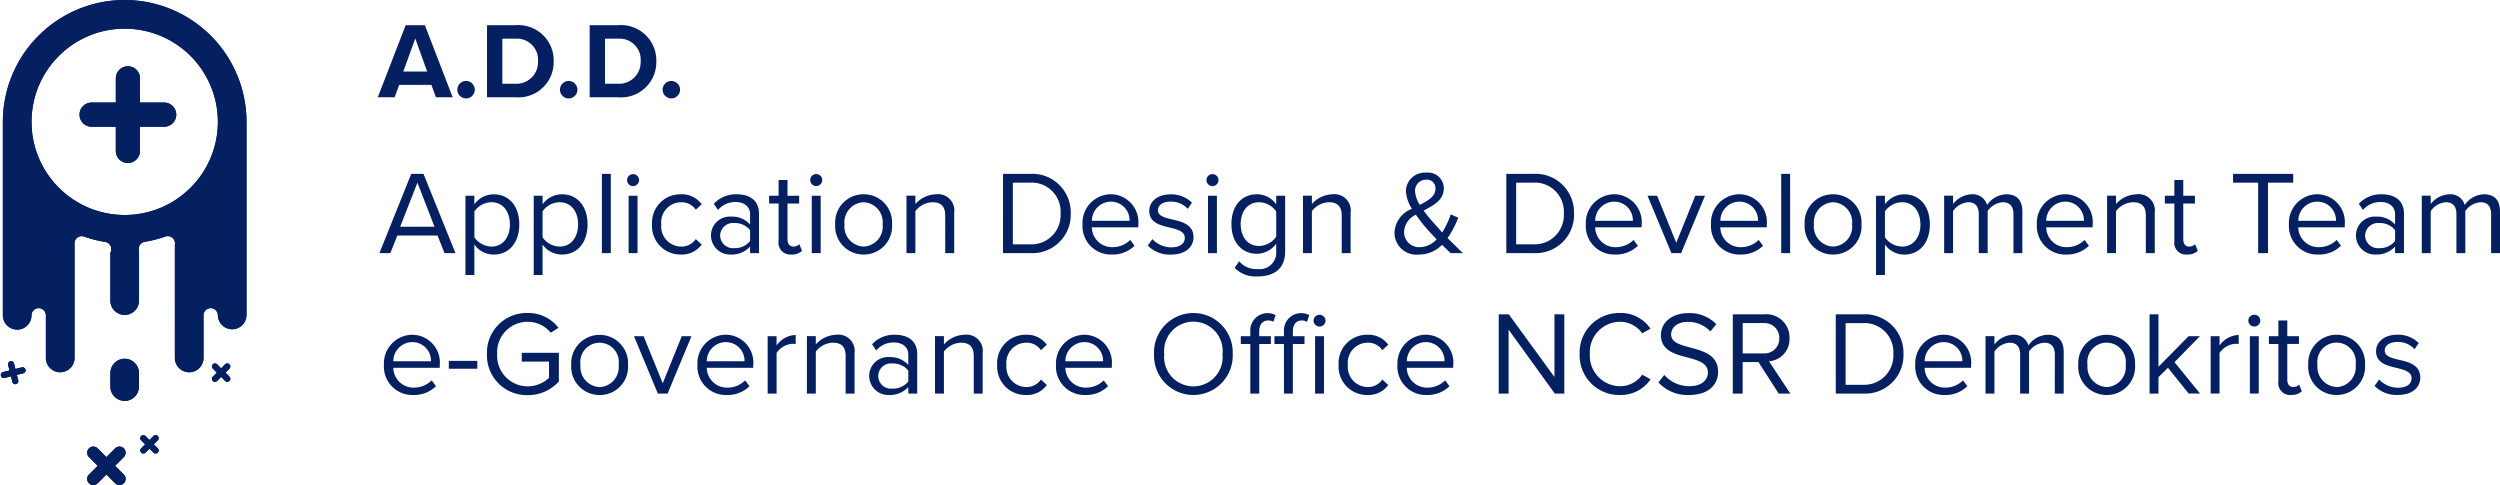
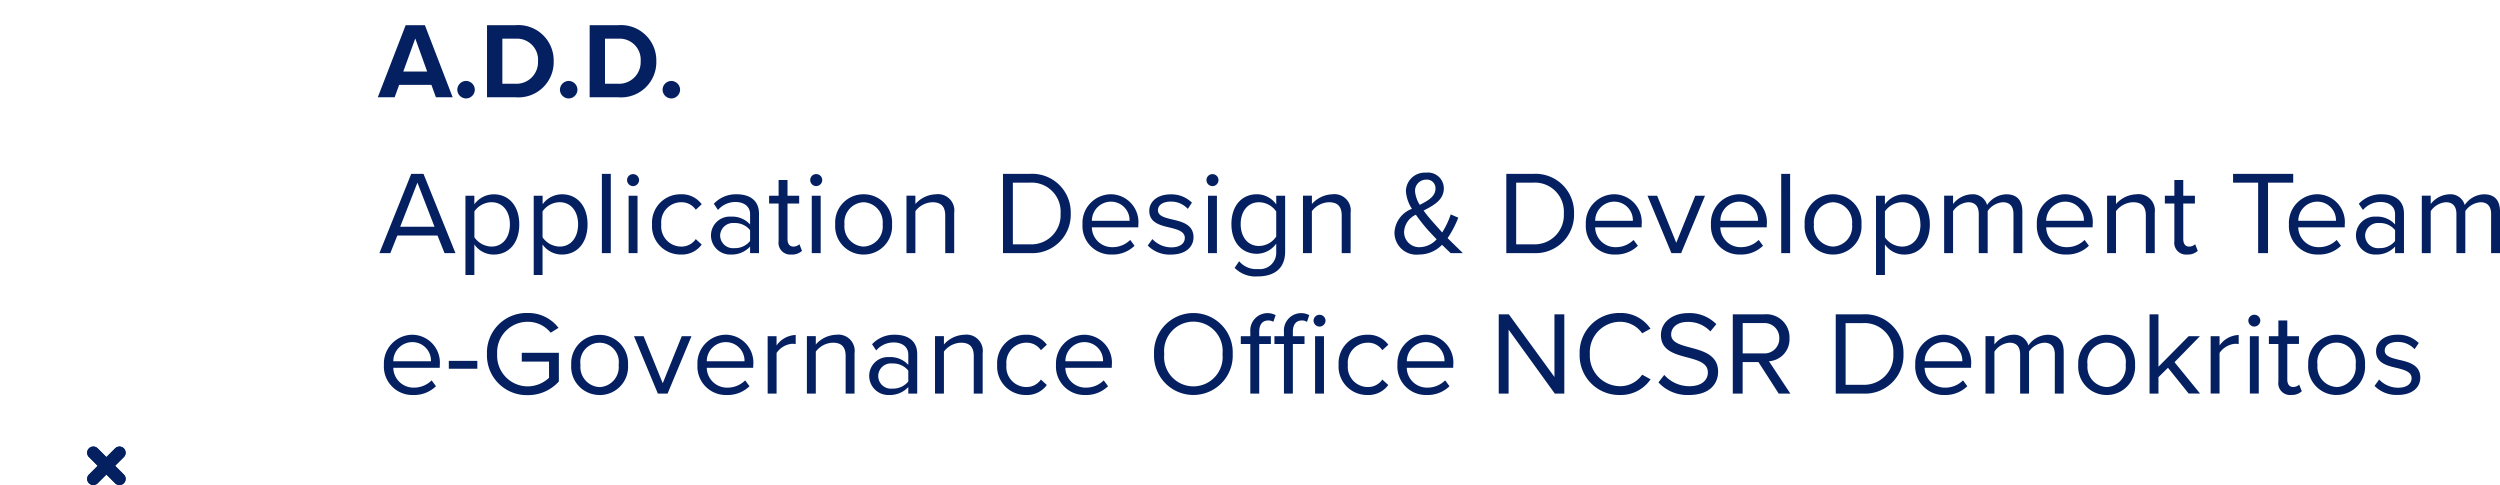
<svg xmlns="http://www.w3.org/2000/svg" xmlns:xlink="http://www.w3.org/1999/xlink" width="231.388" height="44.893">
  <g transform="matrix(0 -1 1 0 0 44.892)" fill="#042061">
    <use xlink:href="#B" />
    <use xlink:href="#C" />
    <use xlink:href="#D" />
    <use xlink:href="#E" />
    <use xlink:href="#F" />
    <use xlink:href="#F" x="6.633" y="6.633" />
    <use xlink:href="#G" />
  </g>
  <g transform="matrix(0 -1 1 0 0 44.893)" fill="#042061">
    <use xlink:href="#B" />
    <use xlink:href="#C" />
    <use xlink:href="#D" />
    <use xlink:href="#E" />
    <use xlink:href="#F" />
    <use xlink:href="#F" x="6.633" y="6.633" />
    <use xlink:href="#G" />
  </g>
  <path d="M41.143 23.427h1.012l-2.959-7.337h-1.133l-2.947 7.337h1.011l.649-1.628h3.718zm-2.508-6.523l1.581 4.081H37.04zm5.269 8.547v-2.824c.408.587 1.078.937 1.793.935 1.4 0 2.365-1.078 2.365-2.794s-.968-2.783-2.365-2.783a2.22 2.22 0 0 0-1.793.924v-.792h-.825v7.334zm3.289-4.686c0 1.177-.638 2.057-1.7 2.057-.635-.014-1.225-.334-1.584-.858v-2.4c.36-.521.95-.837 1.584-.847 1.062.002 1.7.871 1.7 2.048zm3.023 4.686v-2.824c.41.588 1.083.937 1.8.932 1.4 0 2.365-1.078 2.365-2.794s-.973-2.783-2.365-2.783a2.22 2.22 0 0 0-1.793.924v-.792h-.825v7.337zm3.289-4.686c0 1.177-.638 2.057-1.705 2.057-.635-.014-1.225-.334-1.584-.858v-2.4c.36-.521.95-.837 1.584-.847 1.069.002 1.707.871 1.707 2.048zm2.202 2.662h.825V16.09h-.825zm2.882-6.2c.309-.001.56-.252.561-.561a.56.56 0 0 0-.166-.392.55.55 0 0 0-.395-.158.55.55 0 0 0-.55.55.56.56 0 0 0 .55.561zm-.407 6.2h.825v-5.313h-.825zm2.167-2.662A2.63 2.63 0 0 0 63 23.559a2.27 2.27 0 0 0 1.947-.924l-.55-.506a1.6 1.6 0 0 1-1.353.693 1.86 1.86 0 0 1-1.837-2.057 1.85 1.85 0 0 1 1.837-2.046c.54-.016 1.051.245 1.353.693l.55-.506A2.27 2.27 0 0 0 63 17.982a2.62 2.62 0 0 0-1.931.814c-.502.528-.763 1.241-.72 1.969zm9.075 2.662h.825v-3.652c0-1.287-.935-1.793-2.057-1.793a2.78 2.78 0 0 0-2.123.88l.385.572a2.11 2.11 0 0 1 1.628-.737c.77 0 1.342.407 1.342 1.122v.957a2.22 2.22 0 0 0-1.76-.726 1.74 1.74 0 0 0-1.859 1.749 1.77 1.77 0 0 0 1.859 1.76 2.3 2.3 0 0 0 1.76-.737zm0-1.122a1.78 1.78 0 0 1-1.463.66 1.19 1.19 0 0 1-1.309-1.155c.006-.333.151-.648.399-.87s.578-.329.91-.296a1.78 1.78 0 0 1 1.463.66zm3.817 1.254a1.35 1.35 0 0 0 .99-.341l-.242-.616a.8.8 0 0 1-.561.22c-.363 0-.539-.286-.539-.682v-3.3h1.078v-.726h-1.078v-1.452h-.825v1.452h-.88v.726h.88v3.476c-.049.331.056.665.286.908s.558.366.891.335zm2.3-6.336c.309-.001.56-.252.561-.561a.56.56 0 0 0-.166-.392.55.55 0 0 0-.395-.158.55.55 0 0 0-.55.55.56.56 0 0 0 .549.565zm-.408 6.204h.825v-5.313h-.825zm4.8.132c.728.005 1.425-.293 1.924-.823s.754-1.244.705-1.971c.049-.725-.207-1.438-.706-1.966a2.61 2.61 0 0 0-1.923-.817c-.727-.008-1.424.288-1.923.817a2.61 2.61 0 0 0-.706 1.966c-.05.726.205 1.439.703 1.969s1.194.829 1.922.825zm0-.737a1.86 1.86 0 0 1-1.771-2.057 1.86 1.86 0 0 1 .442-1.407 1.85 1.85 0 0 1 1.329-.639c.511.021.991.253 1.324.641a1.85 1.85 0 0 1 .436 1.405 1.85 1.85 0 0 1-1.764 2.057zm7.553.605h.83v-3.729a1.51 1.51 0 0 0-1.7-1.716c-.728.026-1.413.351-1.892.9v-.77h-.825v5.315h.825v-3.883a2.05 2.05 0 0 1 1.573-.825c.715 0 1.188.3 1.188 1.232zm5.346 0h2.508c.997.059 1.973-.305 2.689-1.002s1.105-1.663 1.073-2.661a3.57 3.57 0 0 0-3.762-3.674h-2.508zm.913-.814v-5.709h1.6a2.68 2.68 0 0 1 2.051.797c.538.547.817 1.298.765 2.063a2.7 2.7 0 0 1-2.821 2.849zm6.446-1.848c-.045.739.222 1.462.737 1.994a2.63 2.63 0 0 0 1.969.8c.785.028 1.548-.266 2.112-.814l-.4-.539a2.32 2.32 0 0 1-1.639.671 1.87 1.87 0 0 1-1.914-1.837h4.3v-.213a2.58 2.58 0 0 0-2.552-2.849 2.66 2.66 0 0 0-1.898.839 2.65 2.65 0 0 0-.715 1.948zm2.607-2.1a1.72 1.72 0 0 1 1.749 1.771h-3.487c0-.965.773-1.753 1.738-1.772zm3.432 4.062a2.83 2.83 0 0 0 2.145.836c1.375 0 2.09-.715 2.09-1.606 0-1.177-1.067-1.441-1.991-1.65-.693-.165-1.3-.33-1.3-.847 0-.473.451-.8 1.177-.8a2.07 2.07 0 0 1 1.584.671l.385-.572a2.69 2.69 0 0 0-1.969-.77c-1.265 0-1.98.7-1.98 1.529 0 1.1 1.023 1.342 1.925 1.551.715.176 1.364.363 1.364.946 0 .517-.44.88-1.254.88-.663-.004-1.295-.282-1.747-.768zm5.986-5.5c.309-.001.56-.252.561-.561a.56.56 0 0 0-.166-.392.55.55 0 0 0-.395-.158.55.55 0 0 0-.55.55.56.56 0 0 0 .55.561zm-.409 6.2h.825v-5.313h-.825zm2.464 1.364c.564.567 1.348.857 2.145.792 1.3 0 2.53-.55 2.53-2.31v-5.159h-.825v.8a2.2 2.2 0 0 0-1.782-.935c-1.4 0-2.365 1.056-2.365 2.761s.979 2.75 2.365 2.75a2.22 2.22 0 0 0 1.782-.943v.759a1.52 1.52 0 0 1-1.705 1.595 2.03 2.03 0 0 1-1.727-.726zm3.85-2.893a1.97 1.97 0 0 1-1.584.869c-1.067 0-1.705-.858-1.705-2.024s.638-2.024 1.705-2.024a1.96 1.96 0 0 1 1.584.858zm6.061 1.529h.825v-3.729a1.51 1.51 0 0 0-1.691-1.716c-.728.026-1.413.351-1.892.9v-.77h-.828v5.315h.825v-3.883a2.05 2.05 0 0 1 1.573-.825c.715 0 1.188.3 1.188 1.232zm9.8-1.386a9.5 9.5 0 0 0 .99-1.892l-.7-.308a7.36 7.36 0 0 1-.792 1.672l-.869-.979a12.27 12.27 0 0 1-.847-1.045c.924-.484 1.87-.968 1.87-2.068a1.47 1.47 0 0 0-1.661-1.441 1.74 1.74 0 0 0-1.848 1.705 3.4 3.4 0 0 0 .558 1.642c-.927.341-1.562 1.2-1.617 2.186-.008.587.238 1.148.674 1.54a2.03 2.03 0 0 0 1.603.506c.8 0 1.566-.325 2.123-.9l.8.77h1.133l-1.416-1.388zm-3.013-4.345c-.012-.281.093-.554.288-.756s.465-.315.746-.313a.79.79 0 0 1 .858.825c0 .726-.671 1.111-1.452 1.507-.249-.378-.4-.812-.44-1.263zm.462 5.181c-.388.022-.767-.118-1.047-.387a1.39 1.39 0 0 1-.427-1.032c.035-.691.456-1.304 1.089-1.584a15.24 15.24 0 0 0 .9 1.166c.209.253.605.671 1.023 1.111a2.2 2.2 0 0 1-1.538.726zm7.985.55h2.508c.997.059 1.973-.305 2.689-1.002s1.105-1.663 1.073-2.661a3.57 3.57 0 0 0-3.762-3.674h-2.508zm.913-.814v-5.709h1.595a2.68 2.68 0 0 1 2.051.797c.538.547.817 1.298.765 2.063a2.7 2.7 0 0 1-2.816 2.849zm6.446-1.848c-.045.739.222 1.462.737 1.994a2.63 2.63 0 0 0 1.97.8c.785.028 1.548-.266 2.112-.814l-.4-.539a2.32 2.32 0 0 1-1.639.671 1.87 1.87 0 0 1-1.914-1.837h4.3v-.213a2.58 2.58 0 0 0-2.552-2.849 2.66 2.66 0 0 0-1.898.839 2.65 2.65 0 0 0-.715 1.948zm2.607-2.1a1.72 1.72 0 0 1 1.749 1.771h-3.487c0-.966.773-1.753 1.739-1.772zm5.314 4.762h.9l2.211-5.313h-.9l-1.76 4.356-1.771-4.356h-.891zm3.663-2.662c-.045.739.222 1.462.737 1.994a2.63 2.63 0 0 0 1.969.8c.785.028 1.548-.266 2.112-.814l-.4-.539a2.32 2.32 0 0 1-1.639.671 1.87 1.87 0 0 1-1.914-1.837h4.3v-.213a2.58 2.58 0 0 0-2.552-2.849 2.66 2.66 0 0 0-1.898.839 2.65 2.65 0 0 0-.715 1.948zm2.607-2.1a1.72 1.72 0 0 1 1.75 1.77h-3.487c.001-.965.773-1.751 1.737-1.771zm3.894 4.762h.825V16.09h-.825zm4.8.132c.728.005 1.425-.293 1.924-.823s.754-1.244.705-1.971c.049-.725-.207-1.438-.706-1.966a2.61 2.61 0 0 0-1.923-.817c-.727-.008-1.424.288-1.923.817a2.61 2.61 0 0 0-.706 1.966c-.05.726.205 1.439.703 1.969s1.194.829 1.922.825zm0-.737a1.86 1.86 0 0 1-1.771-2.057 1.86 1.86 0 0 1 .442-1.407 1.85 1.85 0 0 1 1.329-.639c.511.021.991.253 1.324.641a1.85 1.85 0 0 1 .436 1.405 1.85 1.85 0 0 1-1.764 2.057zm4.8 2.629v-2.824c.408.587 1.078.937 1.793.935 1.4 0 2.365-1.078 2.365-2.794s-.968-2.783-2.365-2.783a2.22 2.22 0 0 0-1.793.924v-.792h-.825v7.334zm3.289-4.686c0 1.177-.638 2.057-1.705 2.057-.635-.014-1.225-.334-1.584-.858v-2.4c.36-.521.95-.837 1.584-.847 1.059.002 1.697.871 1.697 2.048zm8.605 2.662h.825v-3.839c0-1.067-.517-1.606-1.485-1.606-.719.024-1.382.393-1.782.99-.177-.631-.777-1.046-1.43-.99a2.3 2.3 0 0 0-1.716.9v-.77h-.825v5.315h.825v-3.883c.315-.476.831-.78 1.4-.825.693 0 .979.429.979 1.1v3.608h.825v-3.894a1.86 1.86 0 0 1 1.408-.814c.682 0 .979.429.979 1.1zm2.167-2.662c-.045.739.222 1.462.737 1.994a2.63 2.63 0 0 0 1.969.8c.785.028 1.548-.266 2.112-.814l-.4-.539a2.32 2.32 0 0 1-1.639.671 1.87 1.87 0 0 1-1.914-1.837h4.3v-.213a2.58 2.58 0 0 0-2.552-2.849 2.66 2.66 0 0 0-1.898.839 2.65 2.65 0 0 0-.715 1.948zm2.607-2.1a1.72 1.72 0 0 1 1.749 1.771h-3.487c0-.965.773-1.753 1.738-1.772zm7.48 4.762h.825v-3.729a1.51 1.51 0 0 0-1.694-1.716c-.728.026-1.413.351-1.892.9v-.77h-.825v5.315h.825v-3.883a2.05 2.05 0 0 1 1.573-.825c.715 0 1.188.3 1.188 1.232zm3.817.132a1.35 1.35 0 0 0 .99-.341l-.242-.616a.8.8 0 0 1-.561.22c-.363 0-.539-.286-.539-.682v-3.3h1.078v-.726h-1.078v-1.452h-.825v1.452h-.88v.726h.88v3.476c-.049.331.056.665.286.908s.558.366.891.335zm6.578-.132h.913v-6.523h2.332v-.814h-5.566v.814h2.321zm2.849-2.662c-.045.739.222 1.462.737 1.994a2.63 2.63 0 0 0 1.969.8c.785.028 1.548-.266 2.112-.814l-.4-.539a2.32 2.32 0 0 1-1.639.671 1.87 1.87 0 0 1-1.914-1.837h4.3v-.213a2.58 2.58 0 0 0-2.552-2.849 2.66 2.66 0 0 0-1.898.839 2.65 2.65 0 0 0-.715 1.948zm2.607-2.1a1.72 1.72 0 0 1 1.749 1.771h-3.487c0-.965.773-1.753 1.738-1.772zm7.216 4.762h.825v-3.652c0-1.287-.935-1.793-2.057-1.793a2.78 2.78 0 0 0-2.123.88l.385.572a2.11 2.11 0 0 1 1.628-.737c.77 0 1.342.407 1.342 1.122v.957a2.22 2.22 0 0 0-1.76-.726 1.74 1.74 0 0 0-1.859 1.749 1.77 1.77 0 0 0 1.86 1.76 2.3 2.3 0 0 0 1.76-.737zm0-1.122a1.78 1.78 0 0 1-1.463.66 1.19 1.19 0 0 1-1.309-1.155 1.19 1.19 0 0 1 .401-.871c.25-.221.58-.329.912-.295a1.78 1.78 0 0 1 1.463.66zm8.888 1.122h.825v-3.839c0-1.067-.517-1.606-1.485-1.606-.719.024-1.382.393-1.782.99-.177-.631-.777-1.046-1.43-.99a2.3 2.3 0 0 0-1.716.9v-.77h-.825v5.315h.825v-3.883c.315-.476.831-.78 1.4-.825.693 0 .979.429.979 1.1v3.608h.825v-3.894a1.86 1.86 0 0 1 1.408-.814c.682 0 .979.429.979 1.1zM35.533 33.765c-.045.739.222 1.462.737 1.994a2.63 2.63 0 0 0 1.969.8c.785.028 1.548-.266 2.112-.814l-.4-.539a2.32 2.32 0 0 1-1.635.671 1.87 1.87 0 0 1-1.914-1.837h4.3v-.213a2.58 2.58 0 0 0-2.551-2.845 2.66 2.66 0 0 0-2.618 2.783zm2.607-2.1a1.72 1.72 0 0 1 1.749 1.771h-3.487c0-.965.773-1.753 1.738-1.772zm3.4 2.464h2.64v-.727h-2.641zm3.531-1.364a3.68 3.68 0 0 0 3.773 3.806 3.82 3.82 0 0 0 2.882-1.265v-2.652h-3.433v.814h2.523v1.5a2.9 2.9 0 0 1-1.969.792c-.78 0-1.526-.321-2.061-.888a2.84 2.84 0 0 1-.77-2.108 2.82 2.82 0 0 1 2.827-2.981c.825-.004 1.607.369 2.123 1.012l.726-.451a3.5 3.5 0 0 0-2.849-1.375 3.67 3.67 0 0 0-3.773 3.795zm10.428 3.8c.728.005 1.425-.293 1.924-.823s.754-1.244.705-1.971a2.63 2.63 0 0 0-1.271-2.401c-.836-.503-1.881-.503-2.716 0s-1.325 1.427-1.271 2.401a2.61 2.61 0 0 0 .707 1.966c.499.528 1.195.826 1.921.822zm0-.737a1.86 1.86 0 0 1-1.771-2.057c-.103-.693.209-1.383.798-1.763s1.346-.38 1.935 0 .901 1.07.798 1.763a1.85 1.85 0 0 1-1.761 2.056zm5.39.6h.9L64 31.115h-.9l-1.76 4.356-1.772-4.357h-.891zm3.663-2.662c-.045.739.222 1.462.737 1.994a2.63 2.63 0 0 0 1.969.8c.785.028 1.548-.266 2.112-.814l-.4-.539a2.32 2.32 0 0 1-1.639.671 1.87 1.87 0 0 1-1.915-1.838h4.3v-.213a2.58 2.58 0 0 0-2.552-2.849 2.66 2.66 0 0 0-1.898.839 2.65 2.65 0 0 0-.715 1.948zm2.607-2.1a1.72 1.72 0 0 1 1.749 1.771h-3.492c0-.967.775-1.756 1.742-1.773zm3.893 4.761h.825v-3.762c.328-.484.856-.796 1.439-.847.111-.002.222.009.33.033v-.847a2.26 2.26 0 0 0-1.771.968v-.858h-.825zm7.216 0h.825v-3.729a1.51 1.51 0 0 0-1.694-1.716c-.728.026-1.413.351-1.892.9v-.77h-.825v5.315h.825v-3.883a2.05 2.05 0 0 1 1.573-.825c.715 0 1.188.3 1.188 1.232zm5.8 0h.825v-3.652c0-1.287-.935-1.793-2.057-1.793a2.78 2.78 0 0 0-2.123.88l.385.572a2.11 2.11 0 0 1 1.628-.737c.77 0 1.342.407 1.342 1.122v.957a2.22 2.22 0 0 0-1.76-.726 1.74 1.74 0 0 0-1.859 1.749 1.77 1.77 0 0 0 1.859 1.76 2.3 2.3 0 0 0 1.76-.737zm0-1.122a1.78 1.78 0 0 1-1.463.66 1.17 1.17 0 1 1 0-2.321 1.78 1.78 0 0 1 1.463.66zm6.058 1.122h.825v-3.729a1.51 1.51 0 0 0-1.694-1.716c-.728.026-1.413.351-1.892.9v-.77h-.825v5.315h.825v-3.883a2.05 2.05 0 0 1 1.573-.825c.715 0 1.188.3 1.188 1.232zm2.167-2.662a2.63 2.63 0 0 0 2.651 2.794 2.27 2.27 0 0 0 1.947-.924l-.55-.506a1.6 1.6 0 0 1-1.353.693 1.86 1.86 0 0 1-1.837-2.057 1.85 1.85 0 0 1 1.837-2.046c.54-.016 1.051.245 1.353.693l.55-.506a2.27 2.27 0 0 0-1.947-.924 2.62 2.62 0 0 0-1.931.814c-.502.528-.763 1.241-.72 1.969zm5.445 0c-.045.739.222 1.462.737 1.994a2.63 2.63 0 0 0 1.969.8c.785.028 1.548-.266 2.112-.814l-.4-.539a2.32 2.32 0 0 1-1.639.671 1.87 1.87 0 0 1-1.914-1.837h4.3v-.213a2.58 2.58 0 0 0-2.547-2.845 2.66 2.66 0 0 0-2.618 2.783zm2.607-2.1a1.72 1.72 0 0 1 1.749 1.771h-3.487c0-.965.773-1.753 1.738-1.772zm6.468 1.1c-.054 1.336.628 2.595 1.776 3.279s2.58.684 3.729 0a3.64 3.64 0 0 0 1.776-3.279c.054-1.336-.628-2.595-1.776-3.279s-2.58-.684-3.729 0a3.64 3.64 0 0 0-1.776 3.279zm6.336 0a2.71 2.71 0 1 1-5.39 0 2.71 2.71 0 1 1 5.39 0zm2.574 3.662h.825V31.84h1.078v-.726h-1.078v-.407c0-.671.3-1.045.836-1.045a.92.92 0 0 1 .473.121l.209-.616a1.6 1.6 0 0 0-2.343 1.54v.407h-.88v.726h.88zm3.113 0h.825V31.84h1.078v-.726h-1.078v-.407c0-.671.3-1.045.836-1.045.167-.005.332.041.473.132l.209-.627a1.6 1.6 0 0 0-2.343 1.54v.407h-.88v.726h.88zm3.289-6.2c.309-.001.56-.252.561-.561-.013-.298-.258-.532-.556-.532s-.543.235-.555.532a.56.56 0 0 0 .55.561zm-.409 6.2h.825v-5.313h-.825zm2.178-2.662a2.63 2.63 0 0 0 2.651 2.794 2.27 2.27 0 0 0 1.947-.924l-.55-.506a1.6 1.6 0 0 1-1.353.693 1.86 1.86 0 0 1-1.837-2.057 1.85 1.85 0 0 1 1.837-2.046c.54-.016 1.051.245 1.353.693l.55-.506a2.27 2.27 0 0 0-1.947-.924c-.729-.008-1.428.287-1.93.815s-.763 1.241-.719 1.968zm5.445 0c-.045.739.222 1.462.737 1.994a2.63 2.63 0 0 0 1.969.8c.785.028 1.548-.266 2.112-.814l-.4-.539a2.32 2.32 0 0 1-1.639.671 1.87 1.87 0 0 1-1.914-1.837h4.3v-.213a2.58 2.58 0 0 0-2.552-2.849 2.66 2.66 0 0 0-2.611 2.787zm2.607-2.1a1.72 1.72 0 0 1 1.749 1.771h-3.485c0-.965.773-1.753 1.738-1.772zm11.959 4.762h.88V29.09h-.913v5.8l-4.224-5.8h-.932v7.337h.913v-5.918zm6.039.132c1.127.025 2.191-.521 2.827-1.452l-.781-.429a2.46 2.46 0 0 1-2.046 1.067 2.82 2.82 0 0 1-2.794-2.981 2.81 2.81 0 0 1 2.794-2.981 2.49 2.49 0 0 1 2.046 1.067l.77-.429a3.3 3.3 0 0 0-2.816-1.452 3.66 3.66 0 0 0-3.74 3.8 3.66 3.66 0 0 0 3.74 3.79zm3.553-1.166a3.63 3.63 0 0 0 2.816 1.166c1.98 0 2.706-1.089 2.706-2.156 0-1.54-1.364-1.914-2.563-2.233-.935-.253-1.782-.473-1.782-1.21 0-.693.627-1.166 1.507-1.166a2.81 2.81 0 0 1 2.123.88l.55-.671a3.45 3.45 0 0 0-2.607-1.023c-1.441 0-2.519.825-2.519 2.035 0 1.441 1.309 1.771 2.486 2.079.968.264 1.859.506 1.859 1.386 0 .561-.418 1.265-1.727 1.265a3.1 3.1 0 0 1-2.31-1.045zm11.132 1.034h1.078l-1.98-2.992a2.03 2.03 0 0 0 1.9-2.134c.023-.609-.215-1.199-.655-1.621a2.14 2.14 0 0 0-1.645-.59h-2.948v7.337h.913v-2.915h1.463zm.055-5.126a1.37 1.37 0 0 1-1.463 1.408h-1.925v-2.805h1.925c.384-.028.763.108 1.041.374a1.37 1.37 0 0 1 .422 1.023zm5.225 5.126h2.507c.997.059 1.973-.305 2.689-1.002s1.105-1.663 1.073-2.661a3.57 3.57 0 0 0-3.762-3.674h-2.508zm.913-.814v-5.709h1.6a2.68 2.68 0 0 1 2.051.797c.538.547.817 1.298.765 2.063a2.7 2.7 0 0 1-2.816 2.849zm6.446-1.848c-.045.739.222 1.462.737 1.994a2.63 2.63 0 0 0 1.969.8c.785.028 1.548-.266 2.112-.814l-.4-.539a2.32 2.32 0 0 1-1.639.671 1.87 1.87 0 0 1-1.914-1.837h4.3v-.213a2.58 2.58 0 0 0-2.552-2.849 2.66 2.66 0 0 0-1.898.839 2.65 2.65 0 0 0-.715 1.948zm2.607-2.1a1.72 1.72 0 0 1 1.749 1.771h-3.487c0-.965.773-1.753 1.738-1.772zm10.307 4.762h.825v-3.839c0-1.067-.517-1.606-1.485-1.606-.719.024-1.382.393-1.782.99-.177-.631-.777-1.046-1.43-.99a2.3 2.3 0 0 0-1.716.9v-.77h-.825v5.315h.825v-3.883c.315-.476.831-.78 1.4-.825.693 0 .979.429.979 1.1v3.608h.825v-3.894a1.86 1.86 0 0 1 1.408-.814c.682 0 .979.429.979 1.1zm4.8.132c.728.005 1.425-.293 1.924-.823s.754-1.244.705-1.971a2.63 2.63 0 0 0-1.271-2.401c-.836-.503-1.881-.503-2.716 0s-1.325 1.427-1.271 2.401c-.05.726.205 1.439.703 1.969s1.194.829 1.922.825zm0-.737a1.86 1.86 0 0 1-1.771-2.057c-.103-.693.209-1.383.798-1.763s1.346-.38 1.935 0 .901 1.07.798 1.763a1.85 1.85 0 0 1-1.764 2.062zm7.59.6h1.056l-2.365-2.9 2.353-2.408h-1.045l-2.794 2.827V29.09h-.825v7.337h.825v-1.518l.88-.869zm2.035 0h.825v-3.757c.328-.485.858-.796 1.441-.847.111-.002.222.009.33.033v-.847a2.26 2.26 0 0 0-1.771.968v-.858h-.825zm4.037-6.2c.309-.001.56-.252.561-.561-.013-.298-.258-.532-.555-.532s-.543.235-.555.532a.56.56 0 0 0 .546.566zm-.407 6.2h.825v-5.308h-.825zm3.817.132a1.35 1.35 0 0 0 .99-.341l-.242-.616a.8.8 0 0 1-.561.22c-.363 0-.539-.286-.539-.682v-3.3h1.078v-.721h-1.078v-1.452h-.825v1.452h-.88v.726h.88v3.476c-.049.33.056.664.285.906a1.09 1.09 0 0 0 .888.337zm4.213 0c.728.005 1.425-.293 1.924-.823s.754-1.244.705-1.971a2.63 2.63 0 0 0-1.271-2.401c-.836-.503-1.881-.503-2.716 0s-1.325 1.427-1.271 2.401a2.62 2.62 0 0 0 .701 1.973 2.61 2.61 0 0 0 1.924.826zm0-.737a1.86 1.86 0 0 1-1.771-2.057c-.103-.693.209-1.383.798-1.763s1.346-.38 1.935 0 .901 1.07.798 1.763a1.85 1.85 0 0 1-1.764 2.067zm3.509-.1a2.83 2.83 0 0 0 2.145.836c1.375 0 2.09-.715 2.09-1.606 0-1.177-1.067-1.441-1.991-1.65-.693-.165-1.3-.33-1.3-.847 0-.473.451-.8 1.177-.8a2.07 2.07 0 0 1 1.584.671l.385-.572a2.69 2.69 0 0 0-1.969-.77c-1.265 0-1.98.7-1.98 1.529 0 1.1 1.023 1.342 1.925 1.551.715.176 1.364.363 1.364.946 0 .517-.44.88-1.254.88-.663-.001-1.295-.276-1.749-.759zM40.346 9.002h1.55l-2.57-6.67h-1.78l-2.58 6.67h1.56l.42-1.15h2.98zm-1.91-5.44l1.1 3.06h-2.21zm3.89 4.74a.82.82 0 0 0 .81.81.82.82 0 0 0 .81-.81.82.82 0 0 0-.81-.81.82.82 0 0 0-.81.81zm2.75.7h2.63a3.26 3.26 0 0 0 3.54-3.33 3.27 3.27 0 0 0-3.54-3.34h-2.63zm1.42-1.25v-4.17h1.21a1.95 1.95 0 0 1 2.09 2.09 2 2 0 0 1-2.09 2.08zm5.33.55a.82.82 0 0 0 .81.81.82.82 0 0 0 .81-.81.82.82 0 0 0-.81-.81.82.82 0 0 0-.81.81zm2.75.7h2.63a3.26 3.26 0 0 0 3.54-3.33 3.27 3.27 0 0 0-3.54-3.34h-2.63zm1.42-1.25v-4.17h1.21a1.95 1.95 0 0 1 2.09 2.09 2 2 0 0 1-2.09 2.08zm5.33.55a.82.82 0 0 0 .81.81.82.82 0 0 0 .81-.81.82.82 0 0 0-.81-.81.82.82 0 0 0-.81.81z" fill="#042061" />
  <defs>
-     <path id="B" d="M33.616.264H15.708c-.73.005-1.321.597-1.326 1.327a1.33 1.33 0 0 0 1.326 1.326c.366 0 .664.297.664.664s-.297.664-.663.664h-3.979c-.718.02-1.291.608-1.291 1.327s.572 1.307 1.291 1.326h10.585c.223-.019.441.076.579.253s.177.411.104.623c-.225.641-.392 1.3-.5 1.97a.67.67 0 0 1-.71.557.73.73 0 0 1-.272-.086h-4.48c-.718.02-1.291.608-1.291 1.326s.572 1.307 1.291 1.327h4.649l.113-.02a.65.65 0 0 1 .71.531c.106.657.271 1.302.491 1.93.098.274.006.58-.226.756-.146.109-.332.153-.511.119H11.729c-.718.02-1.291.608-1.291 1.326s.572 1.307 1.291 1.326h3.98c.366 0 .663.297.663.663s-.297.663-.663.663c-.718.02-1.291.608-1.291 1.326s.572 1.307 1.291 1.326h17.907A11.28 11.28 0 0 0 44.892 11.54 11.28 11.28 0 0 0 33.616.264zm0 19.9c-4.762 0-8.622-3.86-8.622-8.622s3.86-8.622 8.622-8.622 8.622 3.86 8.622 8.622a8.62 8.62 0 0 1-8.622 8.622z" />
-     <path id="C" d="M10.402 12.866c.718-.02 1.291-.608 1.291-1.327s-.572-1.307-1.291-1.326H9.076c-.718.02-1.291.608-1.291 1.327s.572 1.307 1.291 1.326z" />
-     <path id="D" d="M35.4 12.957h2.239a1.12 1.12 0 0 0 1.119-1.119 1.12 1.12 0 0 0-1.119-1.119H35.4V8.479a1.12 1.12 0 0 0-1.119-1.119 1.12 1.12 0 0 0-1.119 1.119v2.239h-2.239a1.12 1.12 0 0 0-1.119 1.119 1.12 1.12 0 0 0 1.119 1.119h2.239v2.239a1.12 1.12 0 0 0 1.119 1.119 1.12 1.12 0 0 0 1.119-1.119z" />
    <path id="E" d="M1.78 10.654l.807.807a.57.57 0 1 0 .807-.807l-.807-.806.807-.807a.57.57 0 1 0-.807-.807l-.807.807-.807-.807a.57.57 0 1 0-.807.807l.807.807-.807.807a.57.57 0 1 0 .807.807z" />
-     <path id="F" d="M3.77 14.234l.4.4c.114.084.272.072.372-.028s.112-.258.028-.372l-.4-.4.4-.4c.084-.114.072-.272-.028-.372s-.258-.112-.372-.028l-.4.4-.4-.4c-.114-.084-.272-.072-.372.028s-.112.258-.028.372l.4.4-.4.4c-.084.114-.072.272.028.372s.258.112.372.028z" />
-     <path id="G" d="M10.057 1.015l-.549.137c-.131.054-.202.196-.168.333s.164.229.305.216l.549-.137.137.549c.011.112.086.207.192.243s.224.007.301-.075.099-.201.056-.305l-.137-.549.549-.137c.131-.054.202-.196.168-.333s-.164-.229-.305-.216l-.549.137-.137-.549c-.011-.112-.086-.207-.192-.243s-.224-.007-.301.075-.099.201-.056.305z" />
  </defs>
</svg>